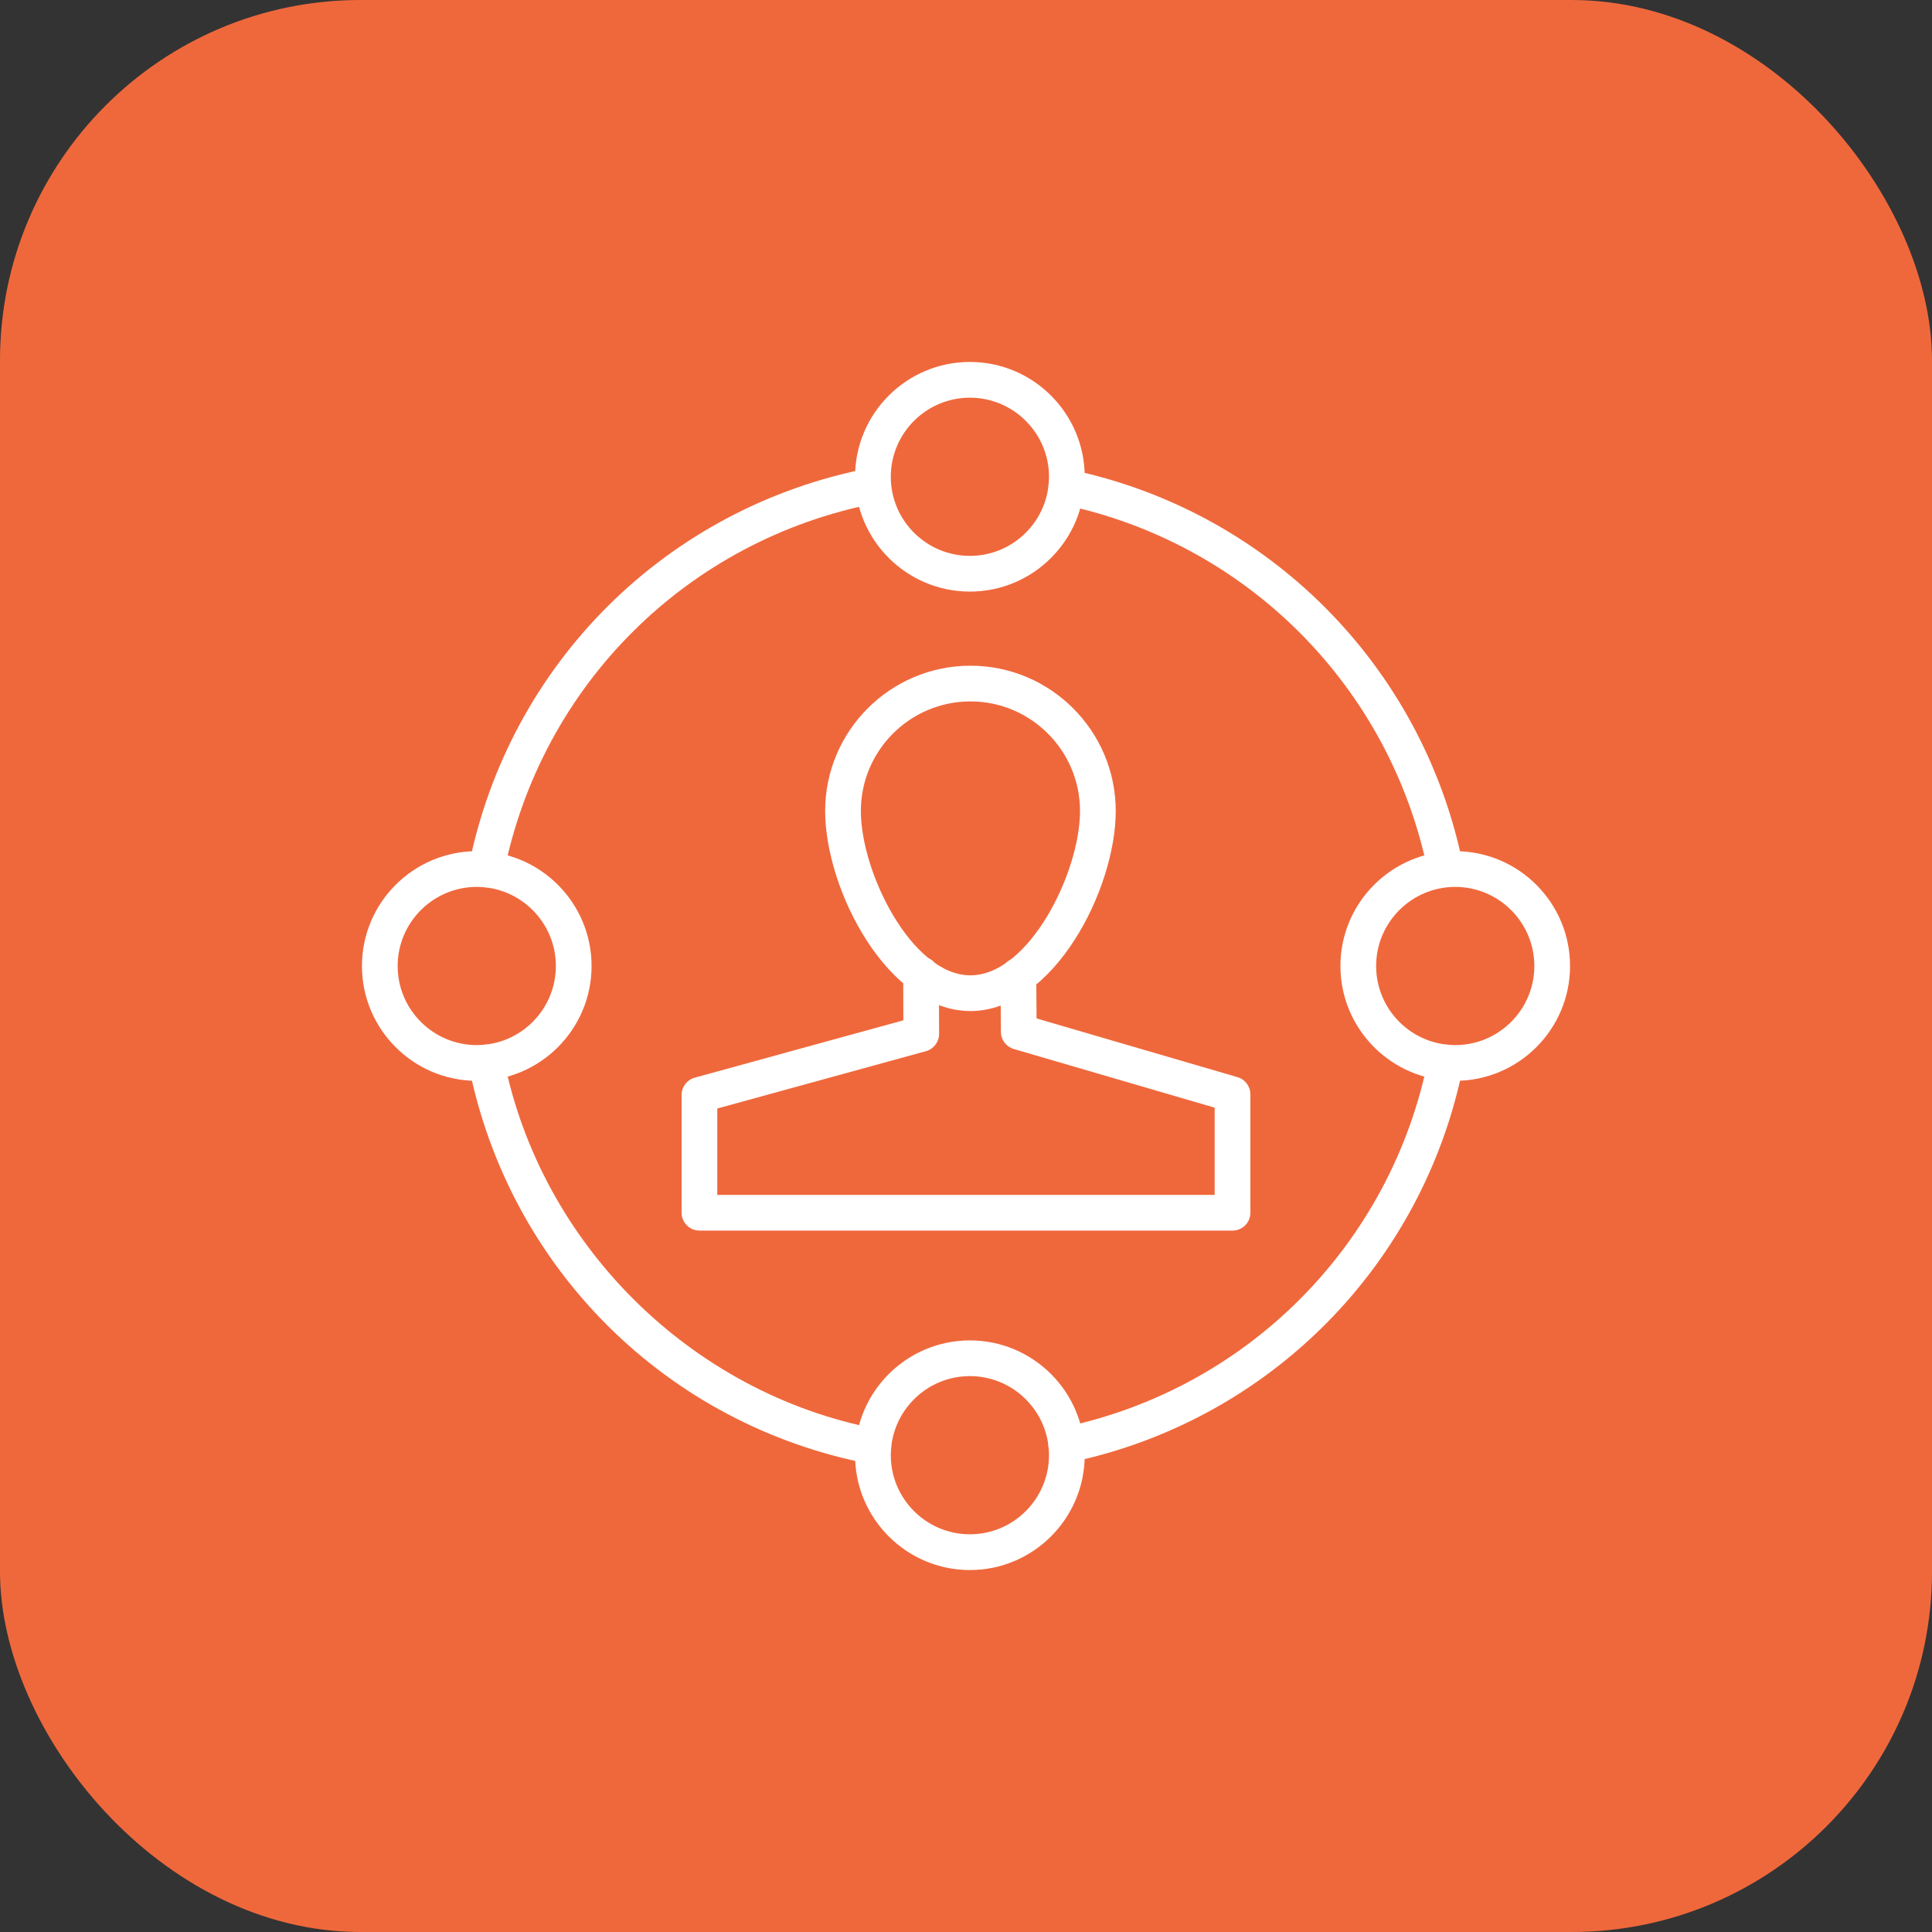
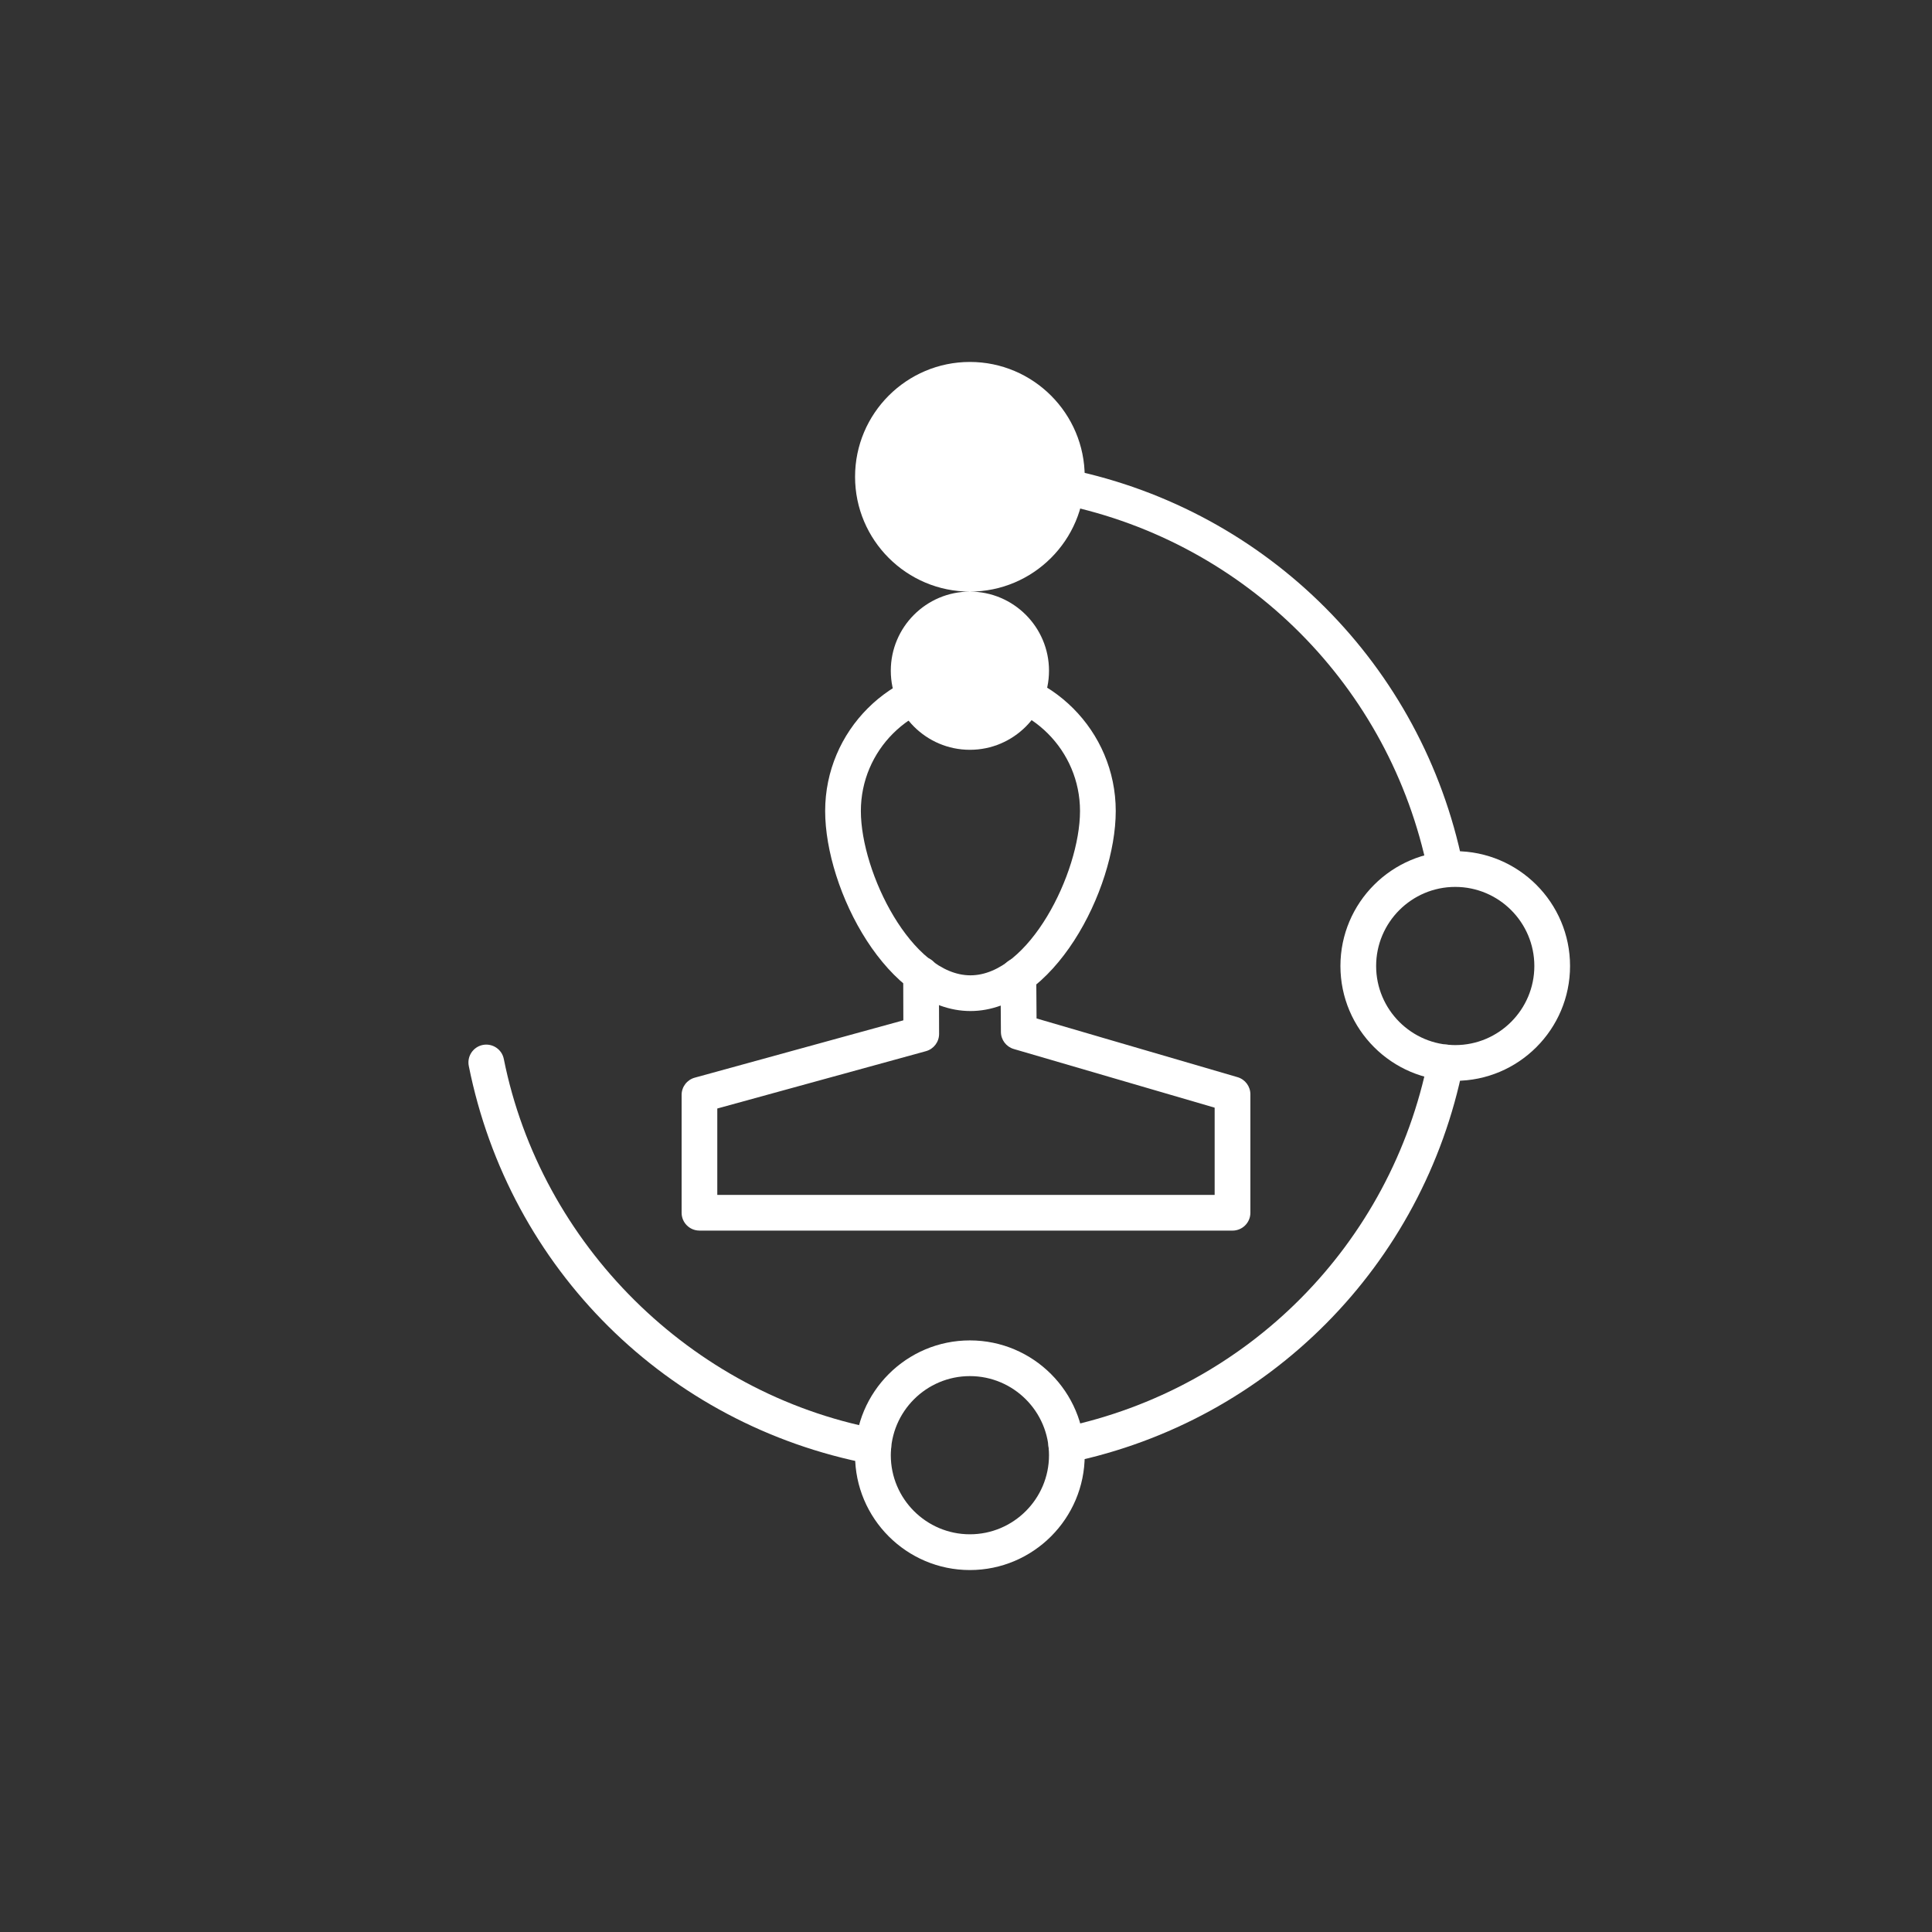
<svg xmlns="http://www.w3.org/2000/svg" id="uuid-833d8c27-564b-493b-8a35-75f593194644" data-name="Layer 1" viewBox="0 0 81 81">
  <rect x="0" y="0" width="81" height="81" fill="#333333" stroke="none" />
  <defs>
    <style>
      .uuid-706e3668-1bbf-43bc-b431-09a8e8ee696a {
        fill: #ef683c;
      }

      .uuid-706e3668-1bbf-43bc-b431-09a8e8ee696a, .uuid-5982dffd-c302-4264-a7d8-1d0cbf3f828f {
        stroke-width: 0px;
      }

      .uuid-5982dffd-c302-4264-a7d8-1d0cbf3f828f {
        fill: #fff;
      }
    </style>
  </defs>
-   <rect class="uuid-706e3668-1bbf-43bc-b431-09a8e8ee696a" width="81" height="81" rx="15.111" ry="15.111" />
  <g>
    <g>
      <path class="uuid-5982dffd-c302-4264-a7d8-1d0cbf3f828f" d="m40.686,42.388c-3.475,0-6.091-5.088-6.091-8.387,0-3.358,2.732-6.091,6.091-6.091s6.092,2.733,6.092,6.091c0,3.299-2.615,8.387-6.092,8.387Zm0-12.981c-2.533,0-4.594,2.06-4.594,4.594,0,2.596,2.147,6.89,4.594,6.89s4.594-4.294,4.594-6.89c0-2.533-2.061-4.594-4.594-4.594Z" />
      <path class="uuid-5982dffd-c302-4264-a7d8-1d0cbf3f828f" d="m51.675,51.593h-22.349c-.414,0-.749-.335-.749-.748v-4.941c0-.337.225-.632.55-.722l8.746-2.404-.005-1.923c0-.414.333-.75.746-.751h.002c.412,0,.748.334.749.747l.007,2.496c0,.338-.225.634-.551.724l-8.748,2.404v3.622h20.852v-3.657l-8.422-2.46c-.317-.093-.537-.383-.539-.713l-.017-2.349c-.003-.414.33-.752.744-.754h.005c.411,0,.746.332.749.743l.013,1.792,8.426,2.462c.319.093.539.386.539.719v4.966c0,.413-.335.748-.749.748Z" />
    </g>
    <g>
      <path class="uuid-5982dffd-c302-4264-a7d8-1d0cbf3f828f" d="m60.593,37.115c-.348,0-.66-.244-.733-.599-1.581-7.725-7.589-13.755-15.308-15.363-.405-.085-.664-.481-.58-.886.084-.405.476-.665.886-.58,8.305,1.73,14.769,8.218,16.469,16.529.083.405-.178.801-.583.884-.05.011-.101.015-.151.015Z" />
-       <path class="uuid-5982dffd-c302-4264-a7d8-1d0cbf3f828f" d="m20.389,37.203c-.048,0-.098-.005-.148-.014-.405-.081-.668-.476-.587-.881,1.699-8.496,8.295-15.045,16.803-16.683.408-.079.799.188.877.594.077.406-.188.799-.594.877-7.908,1.523-14.039,7.61-15.618,15.507-.071.356-.384.602-.733.602Z" />
      <path class="uuid-5982dffd-c302-4264-a7d8-1d0cbf3f828f" d="m36.615,61.392c-.047,0-.094-.004-.142-.014-8.516-1.633-15.118-8.183-16.819-16.687-.081-.405.182-.8.587-.881.406-.08.8.182.881.587,1.557,7.782,7.84,14.015,15.634,15.51.406.078.672.47.595.877-.069.358-.383.608-.735.608Z" />
      <path class="uuid-5982dffd-c302-4264-a7d8-1d0cbf3f828f" d="m44.704,61.328c-.347,0-.659-.243-.732-.596-.085-.405.175-.801.58-.886,7.756-1.616,13.772-7.68,15.326-15.449.08-.405.469-.67.881-.587.405.081.668.475.587.881-1.672,8.358-8.143,14.882-16.488,16.621-.052.01-.103.016-.154.016Z" />
      <path class="uuid-5982dffd-c302-4264-a7d8-1d0cbf3f828f" d="m61.011,45.314c-2.654,0-4.813-2.16-4.813-4.814s2.159-4.814,4.813-4.814,4.814,2.159,4.814,4.814-2.16,4.814-4.814,4.814Zm0-8.13c-1.828,0-3.316,1.488-3.316,3.316s1.487,3.316,3.316,3.316,3.317-1.488,3.317-3.316-1.488-3.316-3.317-3.316Z" />
-       <path class="uuid-5982dffd-c302-4264-a7d8-1d0cbf3f828f" d="m19.989,45.314c-2.654,0-4.814-2.16-4.814-4.814s2.16-4.814,4.814-4.814,4.813,2.159,4.813,4.814-2.159,4.814-4.813,4.814Zm0-8.13c-1.829,0-3.317,1.488-3.317,3.316s1.488,3.316,3.317,3.316,3.316-1.488,3.316-3.316-1.487-3.316-3.316-3.316Z" />
-       <path class="uuid-5982dffd-c302-4264-a7d8-1d0cbf3f828f" d="m40.663,24.803c-2.654,0-4.814-2.159-4.814-4.814s2.159-4.814,4.814-4.814,4.814,2.16,4.814,4.814-2.16,4.814-4.814,4.814Zm0-8.13c-1.829,0-3.316,1.488-3.316,3.317s1.487,3.316,3.316,3.316,3.317-1.488,3.317-3.316-1.488-3.317-3.317-3.317Z" />
+       <path class="uuid-5982dffd-c302-4264-a7d8-1d0cbf3f828f" d="m40.663,24.803c-2.654,0-4.814-2.159-4.814-4.814s2.159-4.814,4.814-4.814,4.814,2.16,4.814,4.814-2.16,4.814-4.814,4.814Zc-1.829,0-3.316,1.488-3.316,3.317s1.487,3.316,3.316,3.316,3.317-1.488,3.317-3.316-1.488-3.317-3.317-3.317Z" />
      <path class="uuid-5982dffd-c302-4264-a7d8-1d0cbf3f828f" d="m40.663,65.825c-2.654,0-4.814-2.16-4.814-4.814s2.159-4.814,4.814-4.814,4.814,2.16,4.814,4.814-2.16,4.814-4.814,4.814Zm0-8.131c-1.829,0-3.316,1.488-3.316,3.316s1.487,3.316,3.316,3.316,3.317-1.488,3.317-3.316-1.488-3.316-3.317-3.316Z" />
    </g>
  </g>
</svg>